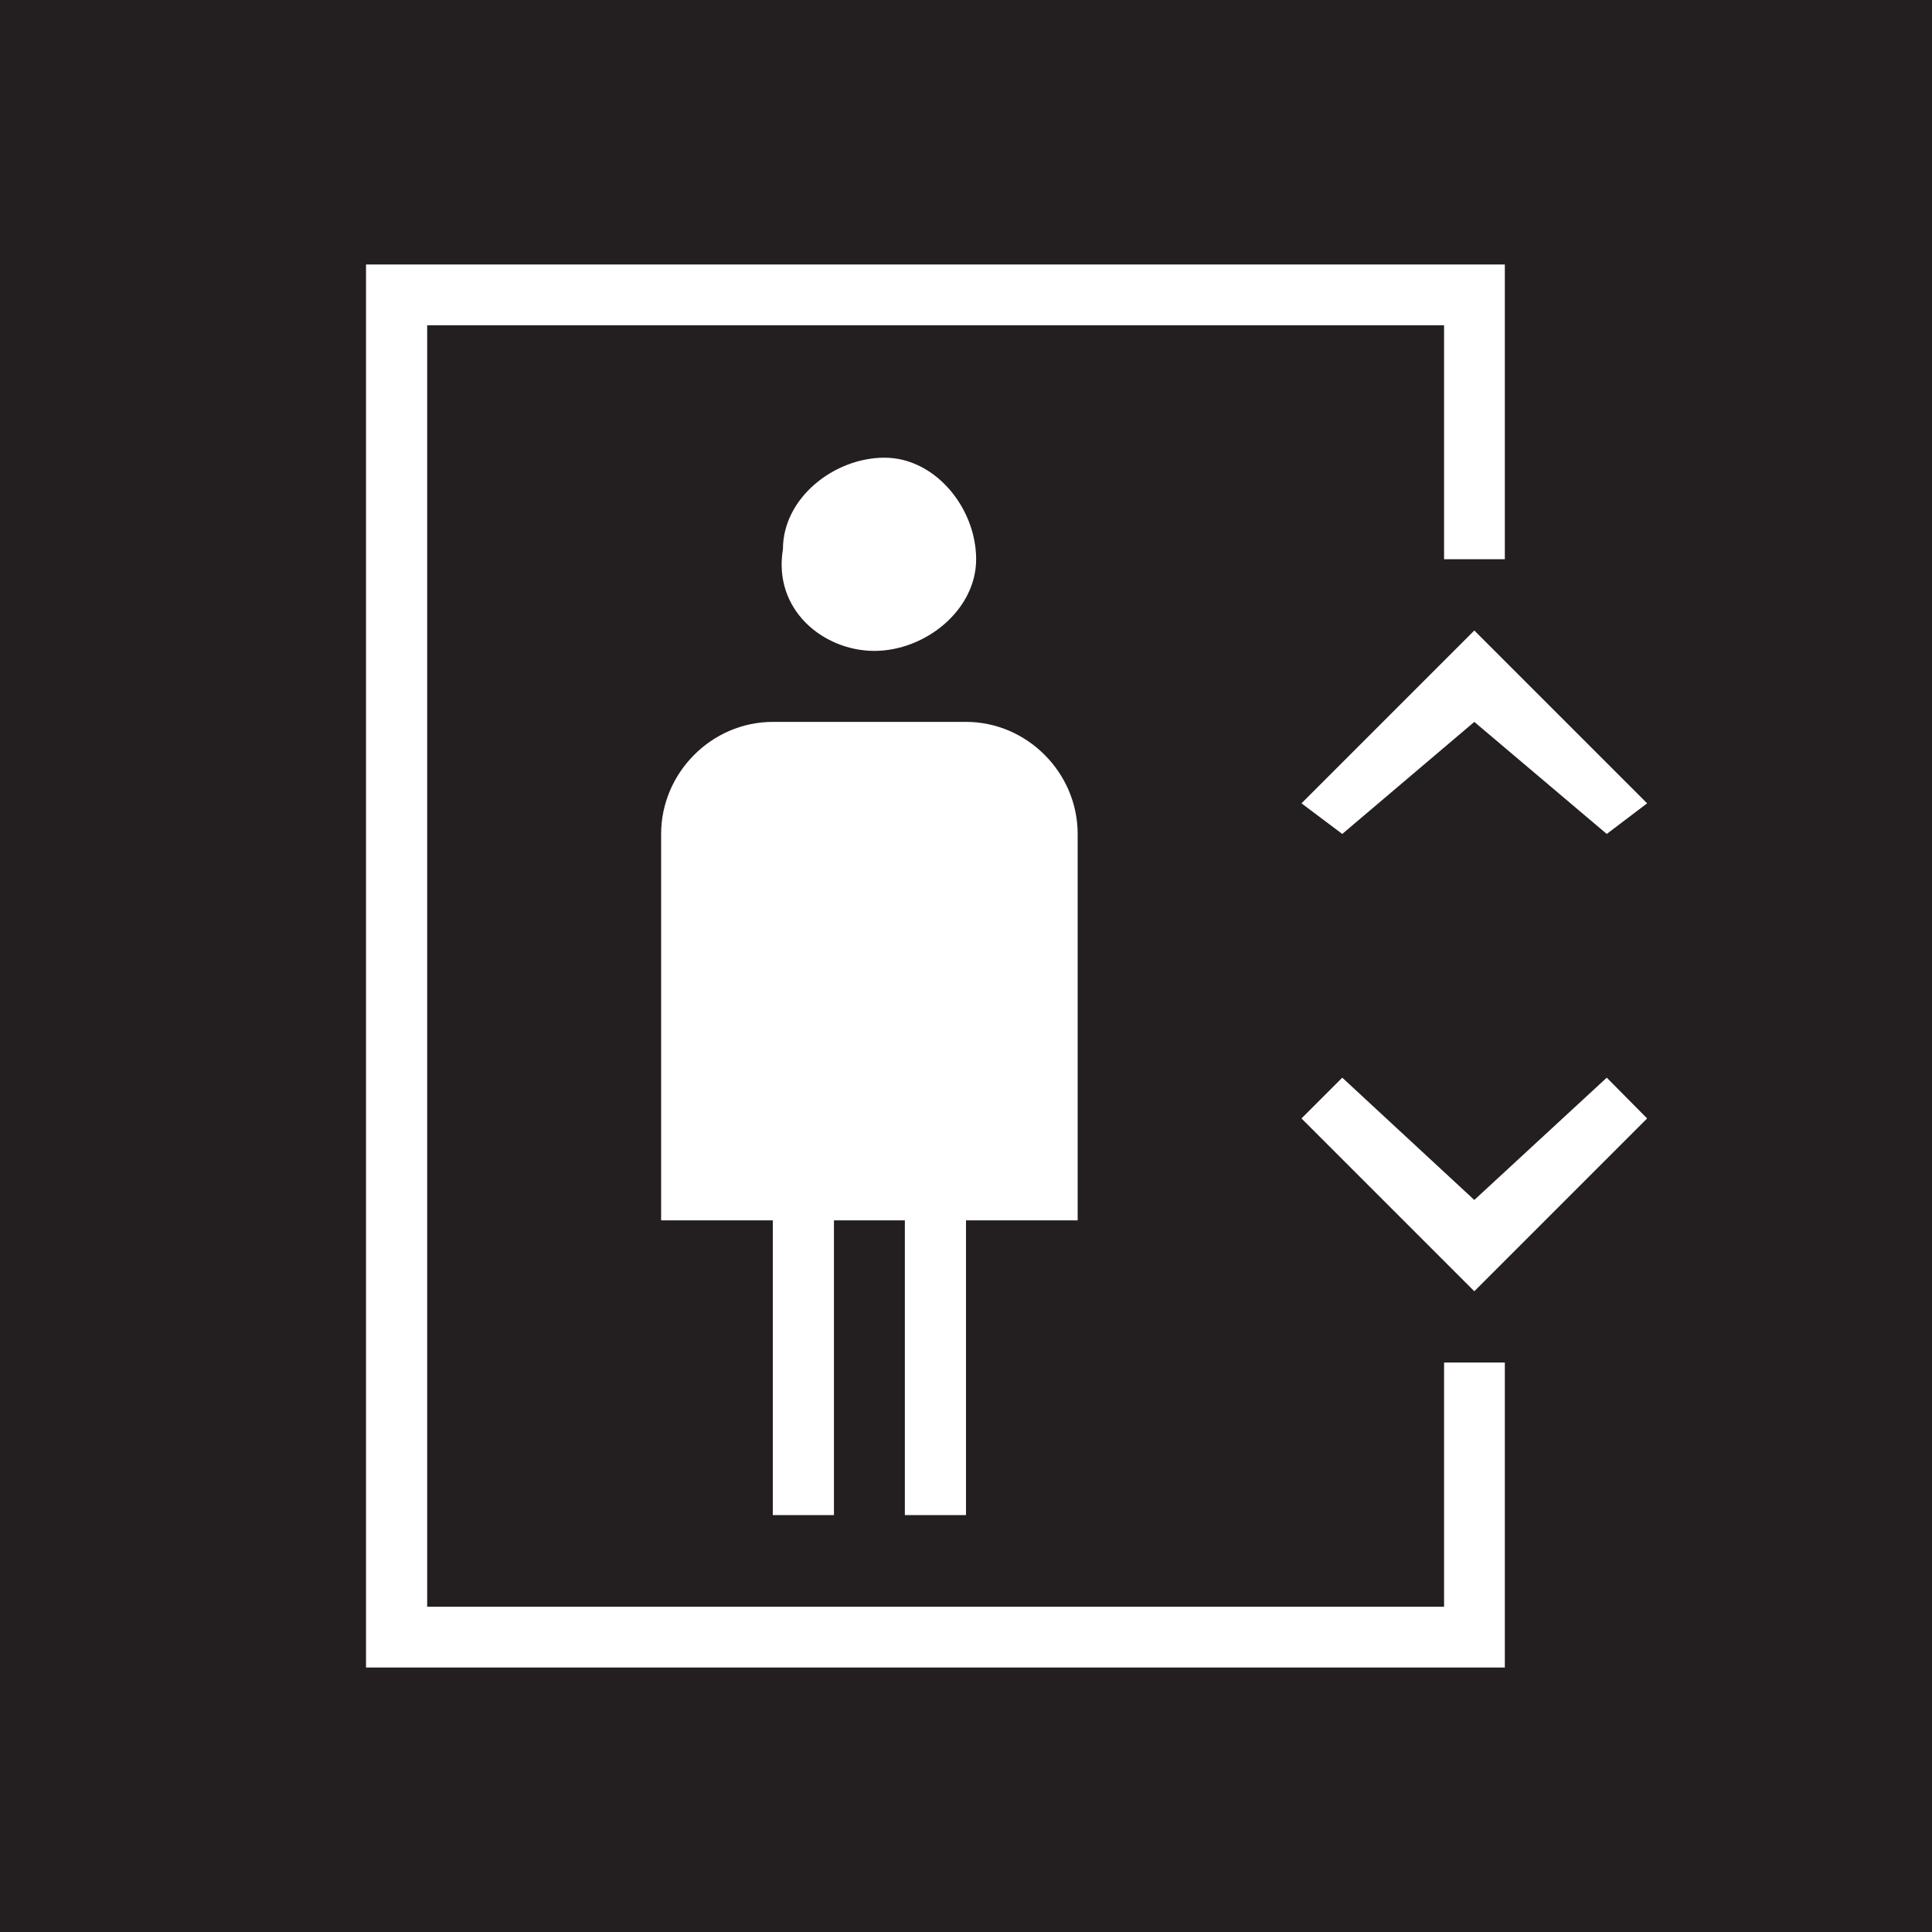
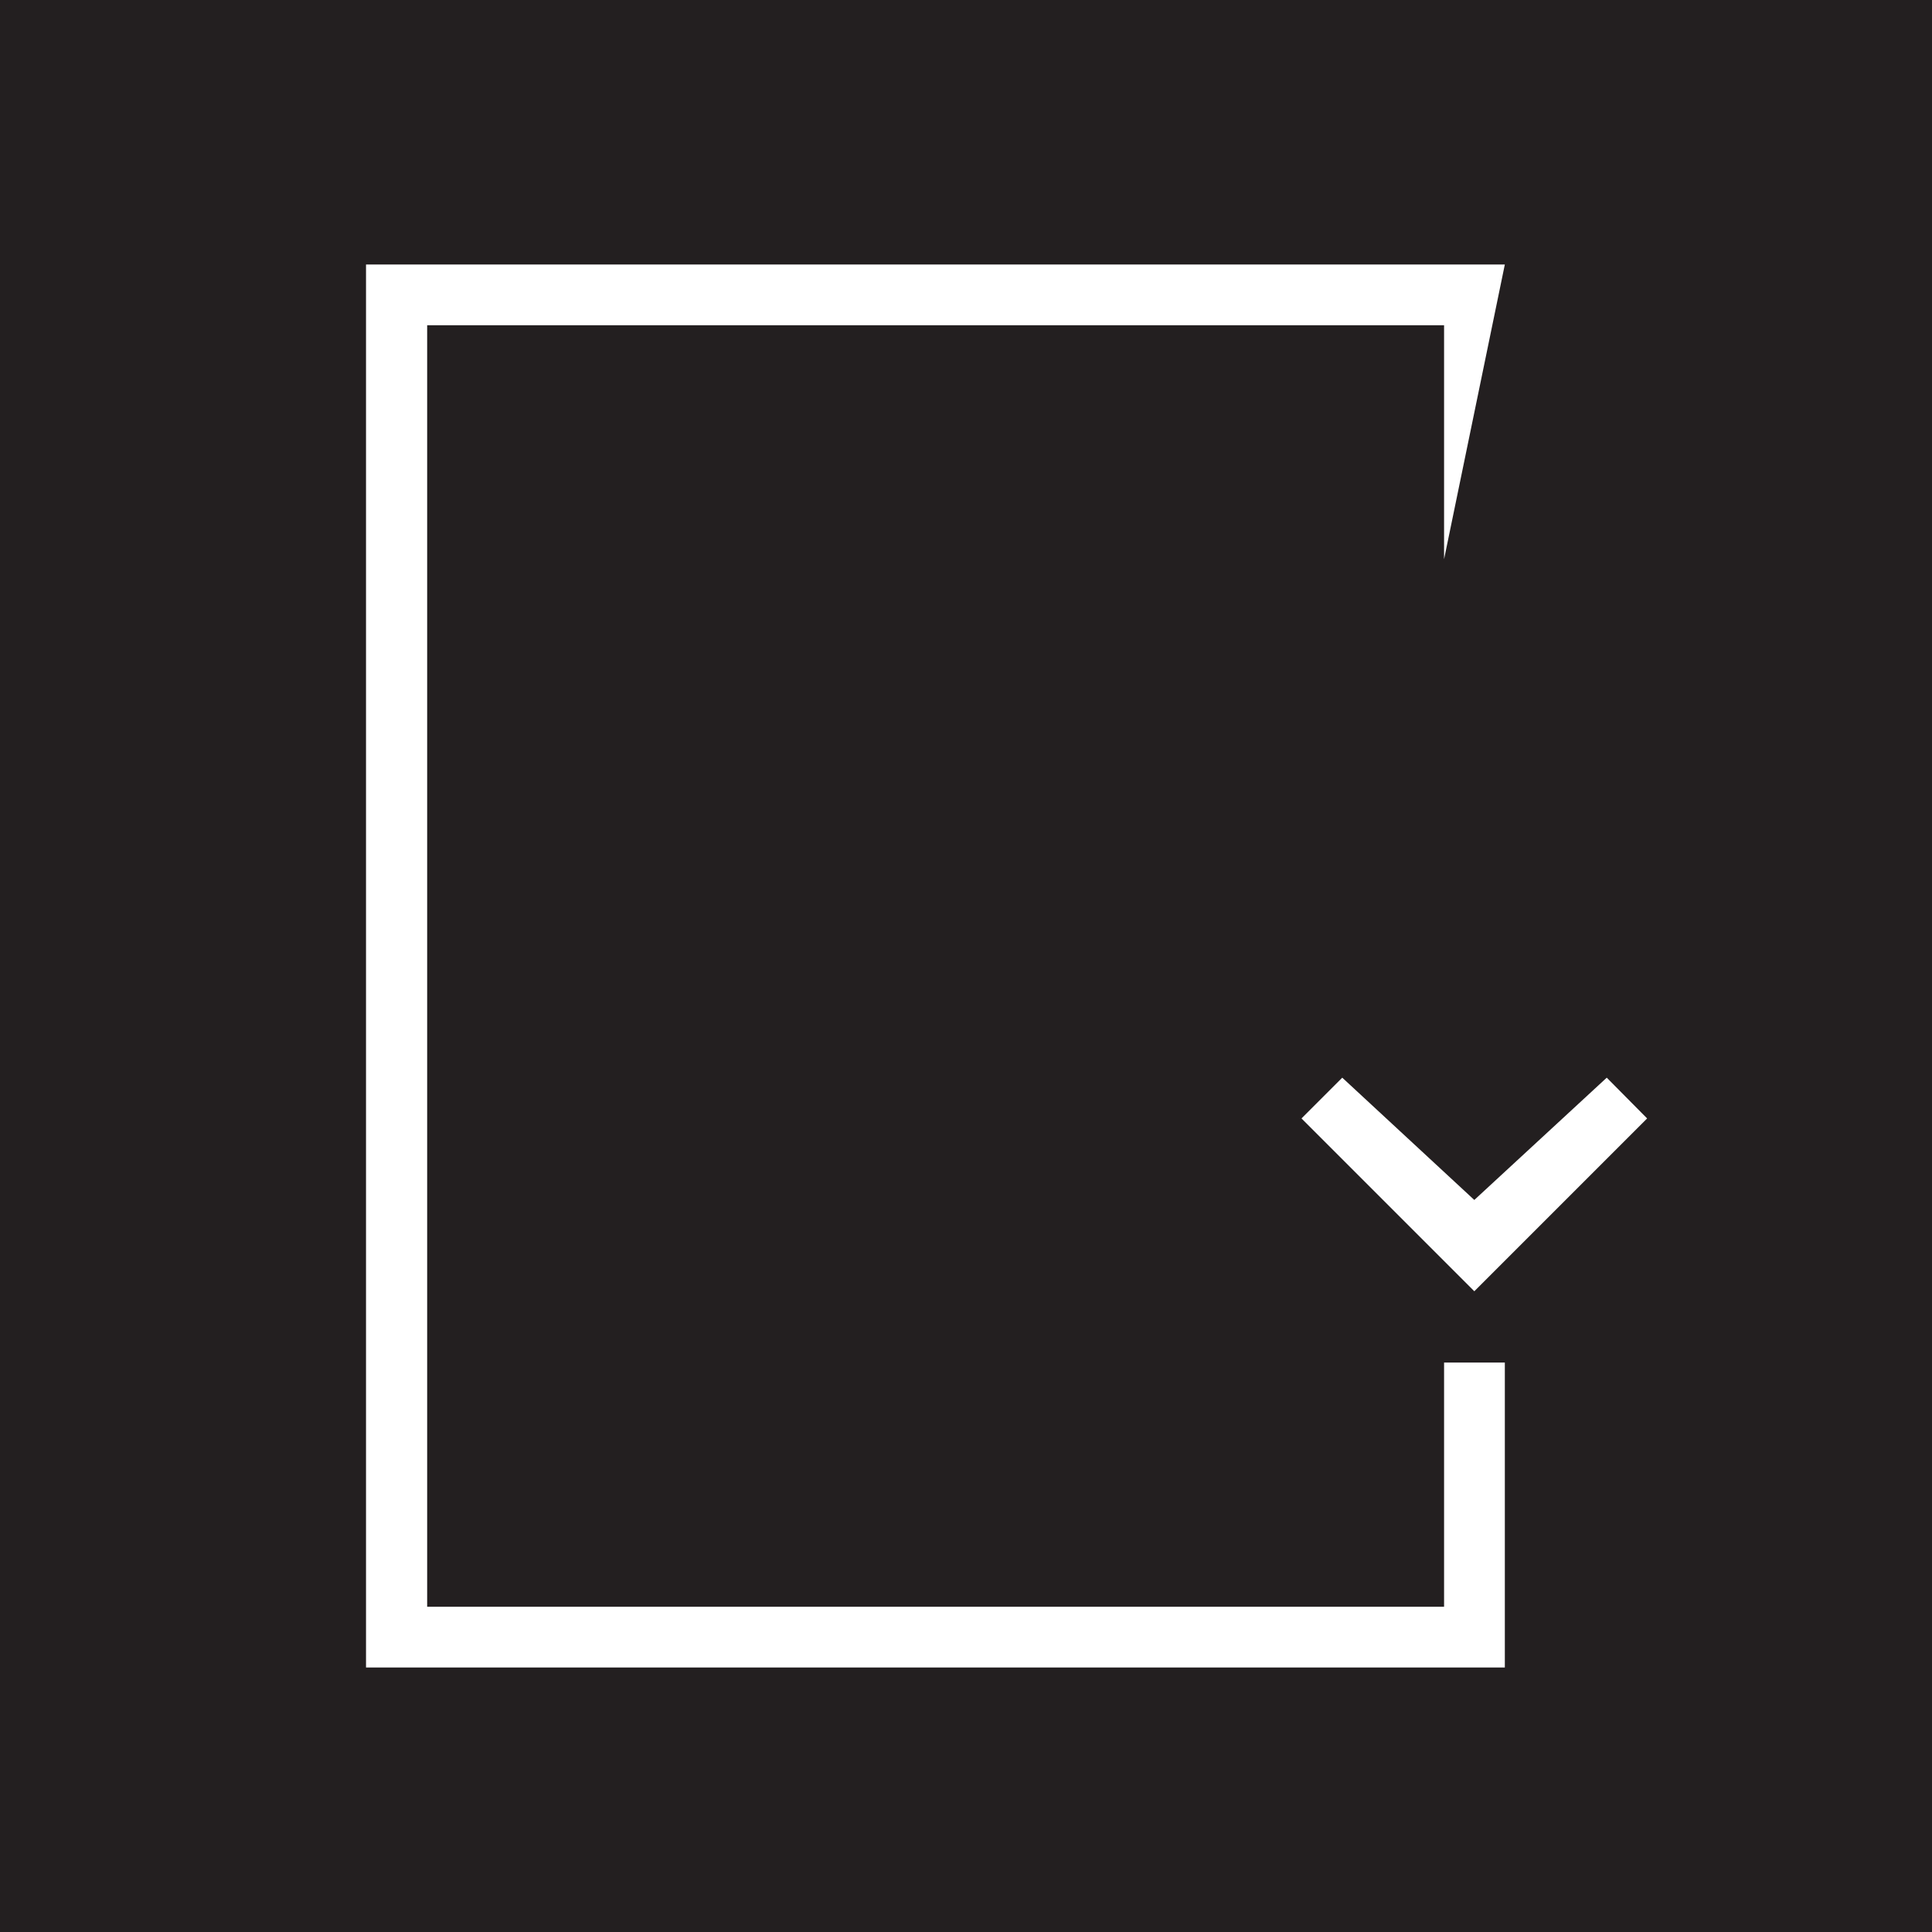
<svg xmlns="http://www.w3.org/2000/svg" width="500px" height="500px" viewBox="0 0 20 20" version="1.1">
  <g id="surface1">
    <rect x="0" y="0" width="20" height="20" style="fill:rgb(13.725%,12.157%,12.549%);fill-opacity:1;stroke:none;" />
-     <path style=" stroke:none;fill-rule:nonzero;fill:rgb(100%,100%,100%);fill-opacity:1;" d="M 14.949 16.633 L 4.422 16.633 L 4.422 3.367 L 14.949 3.367 L 14.949 5.789 L 15.578 5.789 L 15.578 2.738 L 3.789 2.738 L 3.789 17.262 L 15.578 17.262 L 15.578 14.105 L 14.949 14.105 Z M 14.949 16.633 " />
-     <path style=" stroke:none;fill-rule:nonzero;fill:rgb(100%,100%,100%);fill-opacity:1;" d="M 9.051 6.738 C 9.578 6.738 10.105 6.316 10.105 5.789 C 10.105 5.262 9.684 4.738 9.156 4.738 C 8.633 4.738 8.105 5.156 8.105 5.684 C 8 6.316 8.527 6.738 9.051 6.738 Z M 9.051 6.738 " />
-     <path style=" stroke:none;fill-rule:nonzero;fill:rgb(100%,100%,100%);fill-opacity:1;" d="M 10 15.684 L 10 12.633 L 11.156 12.633 L 11.156 8.633 C 11.156 8 10.633 7.473 10 7.473 L 8 7.473 C 7.367 7.473 6.844 8 6.844 8.633 L 6.844 12.633 L 8 12.633 L 8 15.684 L 8.633 15.684 L 8.633 12.633 L 9.367 12.633 L 9.367 15.684 Z M 10 15.684 " />
+     <path style=" stroke:none;fill-rule:nonzero;fill:rgb(100%,100%,100%);fill-opacity:1;" d="M 14.949 16.633 L 4.422 16.633 L 4.422 3.367 L 14.949 3.367 L 14.949 5.789 L 15.578 2.738 L 3.789 2.738 L 3.789 17.262 L 15.578 17.262 L 15.578 14.105 L 14.949 14.105 Z M 14.949 16.633 " />
    <path style=" stroke:none;fill-rule:nonzero;fill:rgb(100%,100%,100%);fill-opacity:1;" d="M 15.262 12.422 L 13.895 11.156 L 13.473 11.578 L 15.262 13.367 L 17.051 11.578 L 16.633 11.156 Z M 15.262 12.422 " />
-     <path style=" stroke:none;fill-rule:nonzero;fill:rgb(100%,100%,100%);fill-opacity:1;" d="M 13.473 8.316 L 13.895 8.633 L 15.262 7.473 L 16.633 8.633 L 17.051 8.316 L 15.262 6.527 Z M 13.473 8.316 " />
  </g>
</svg>